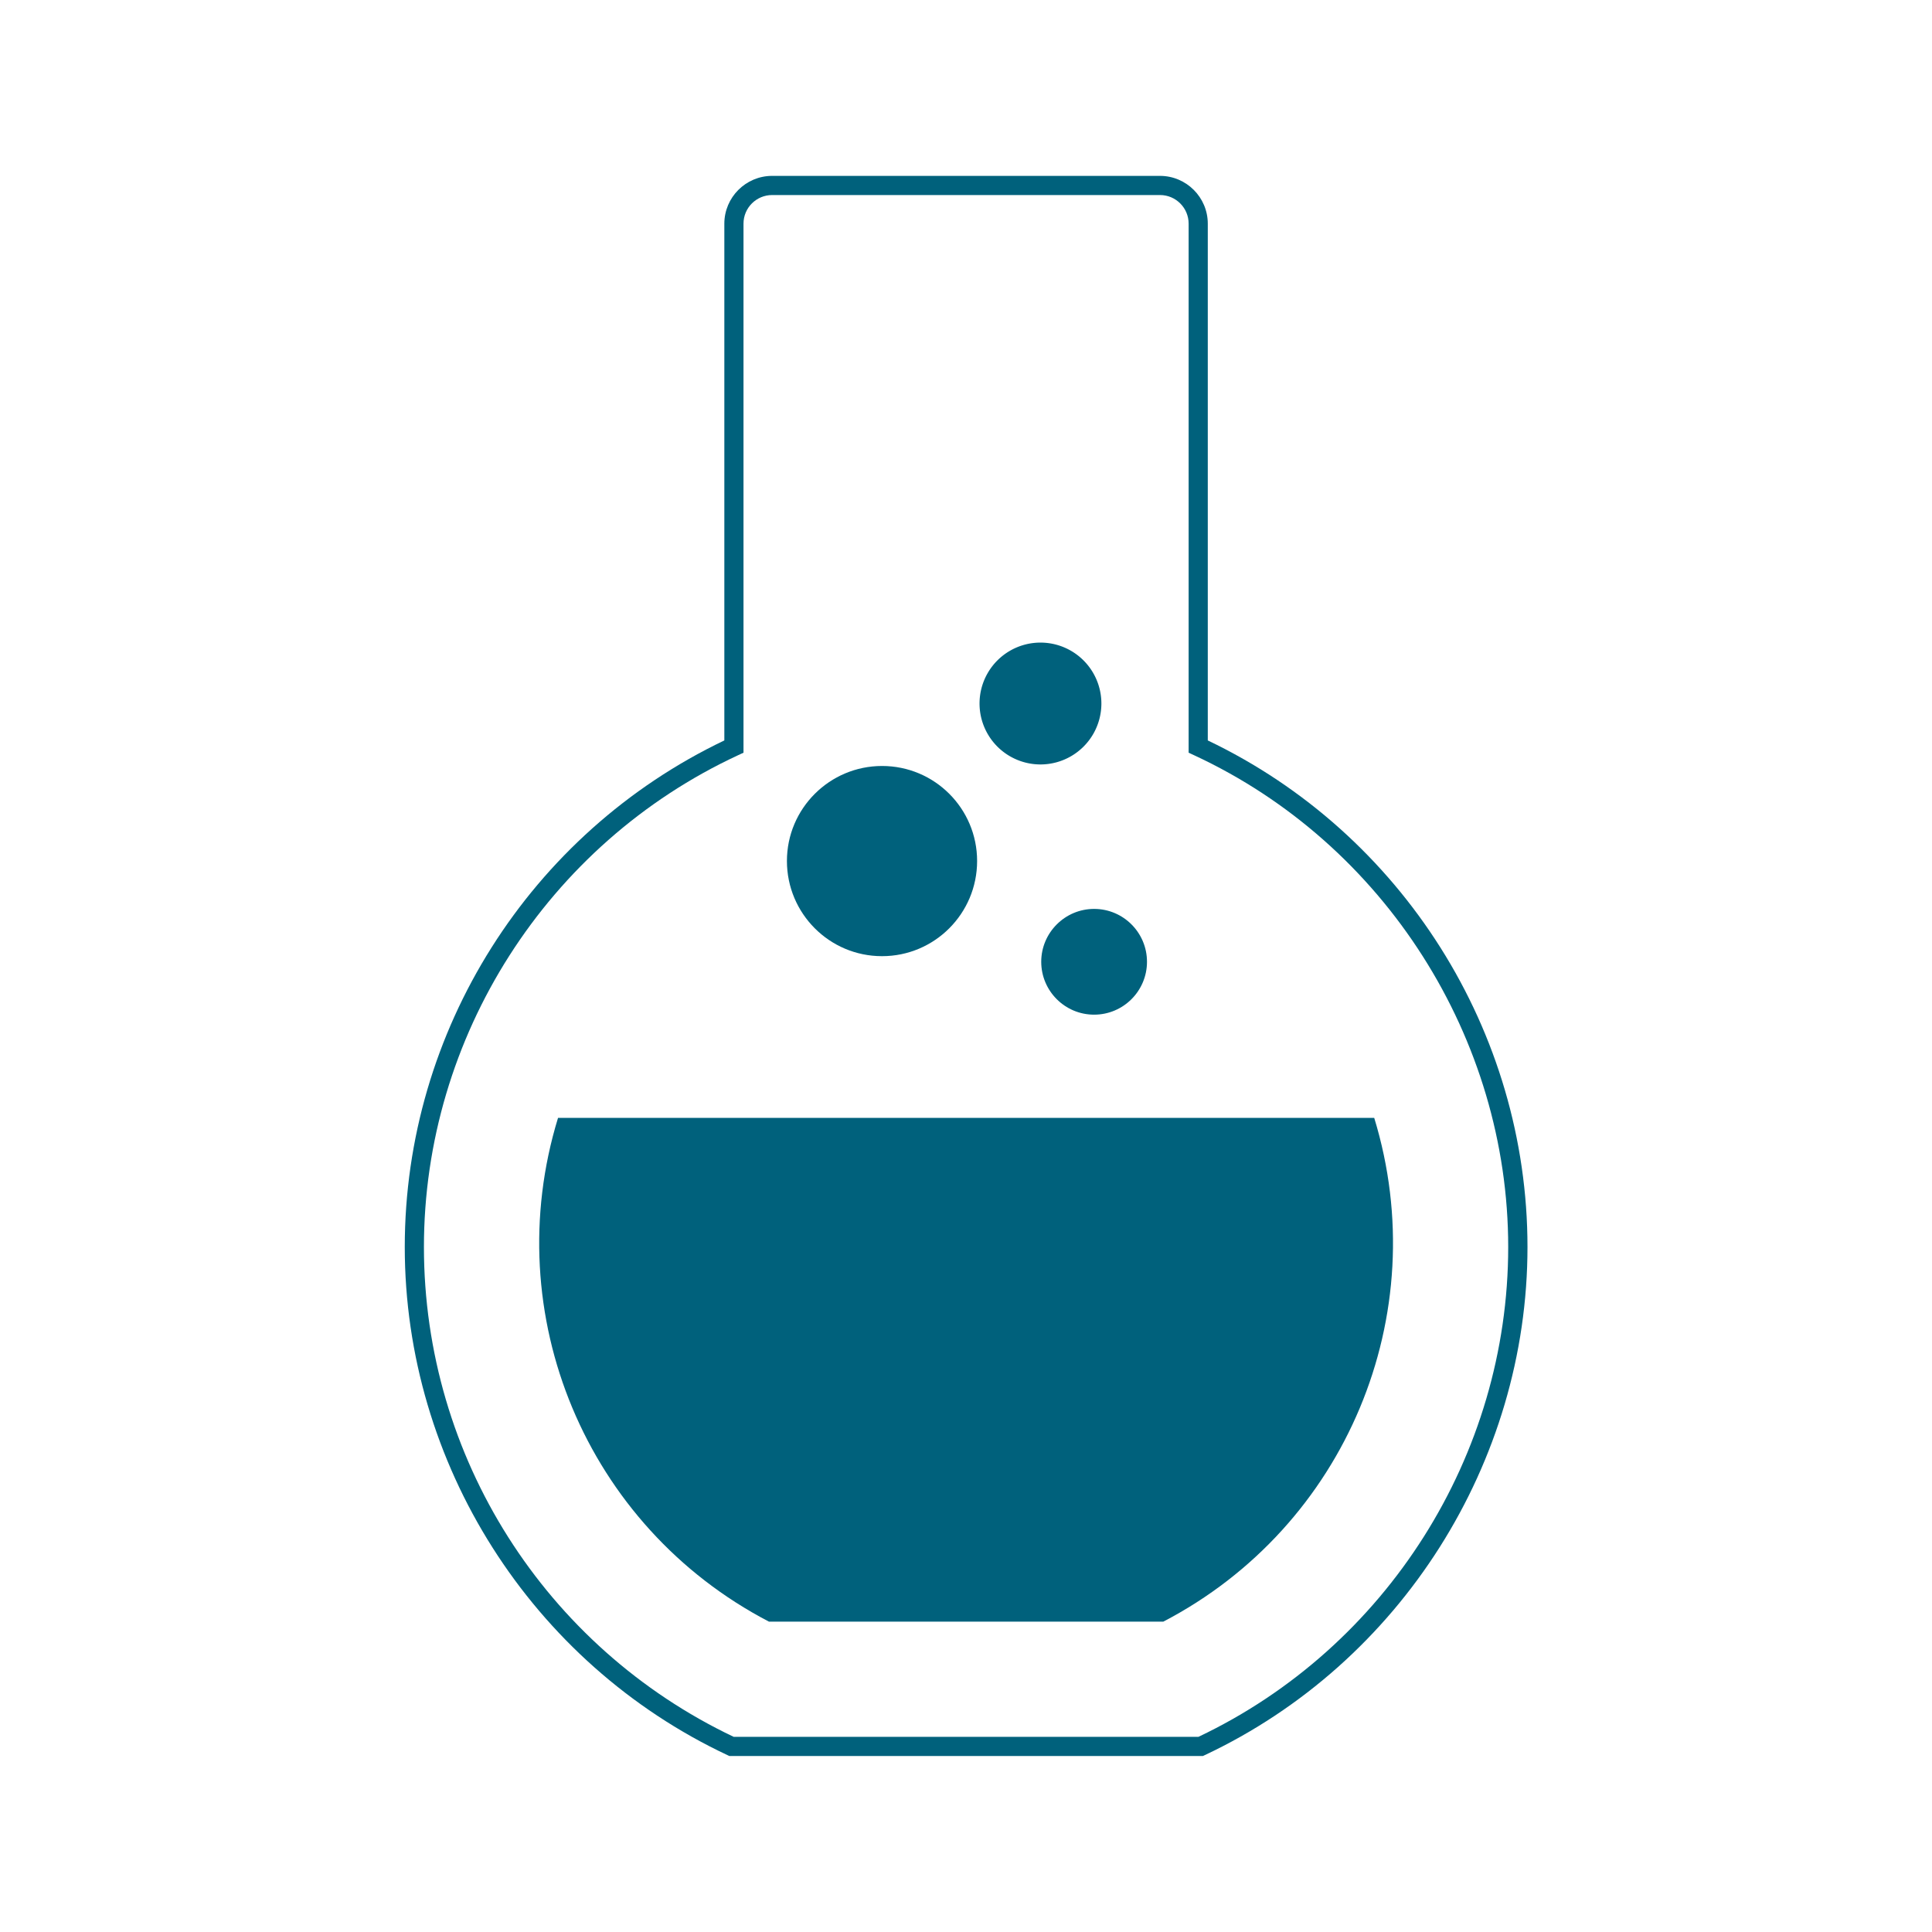
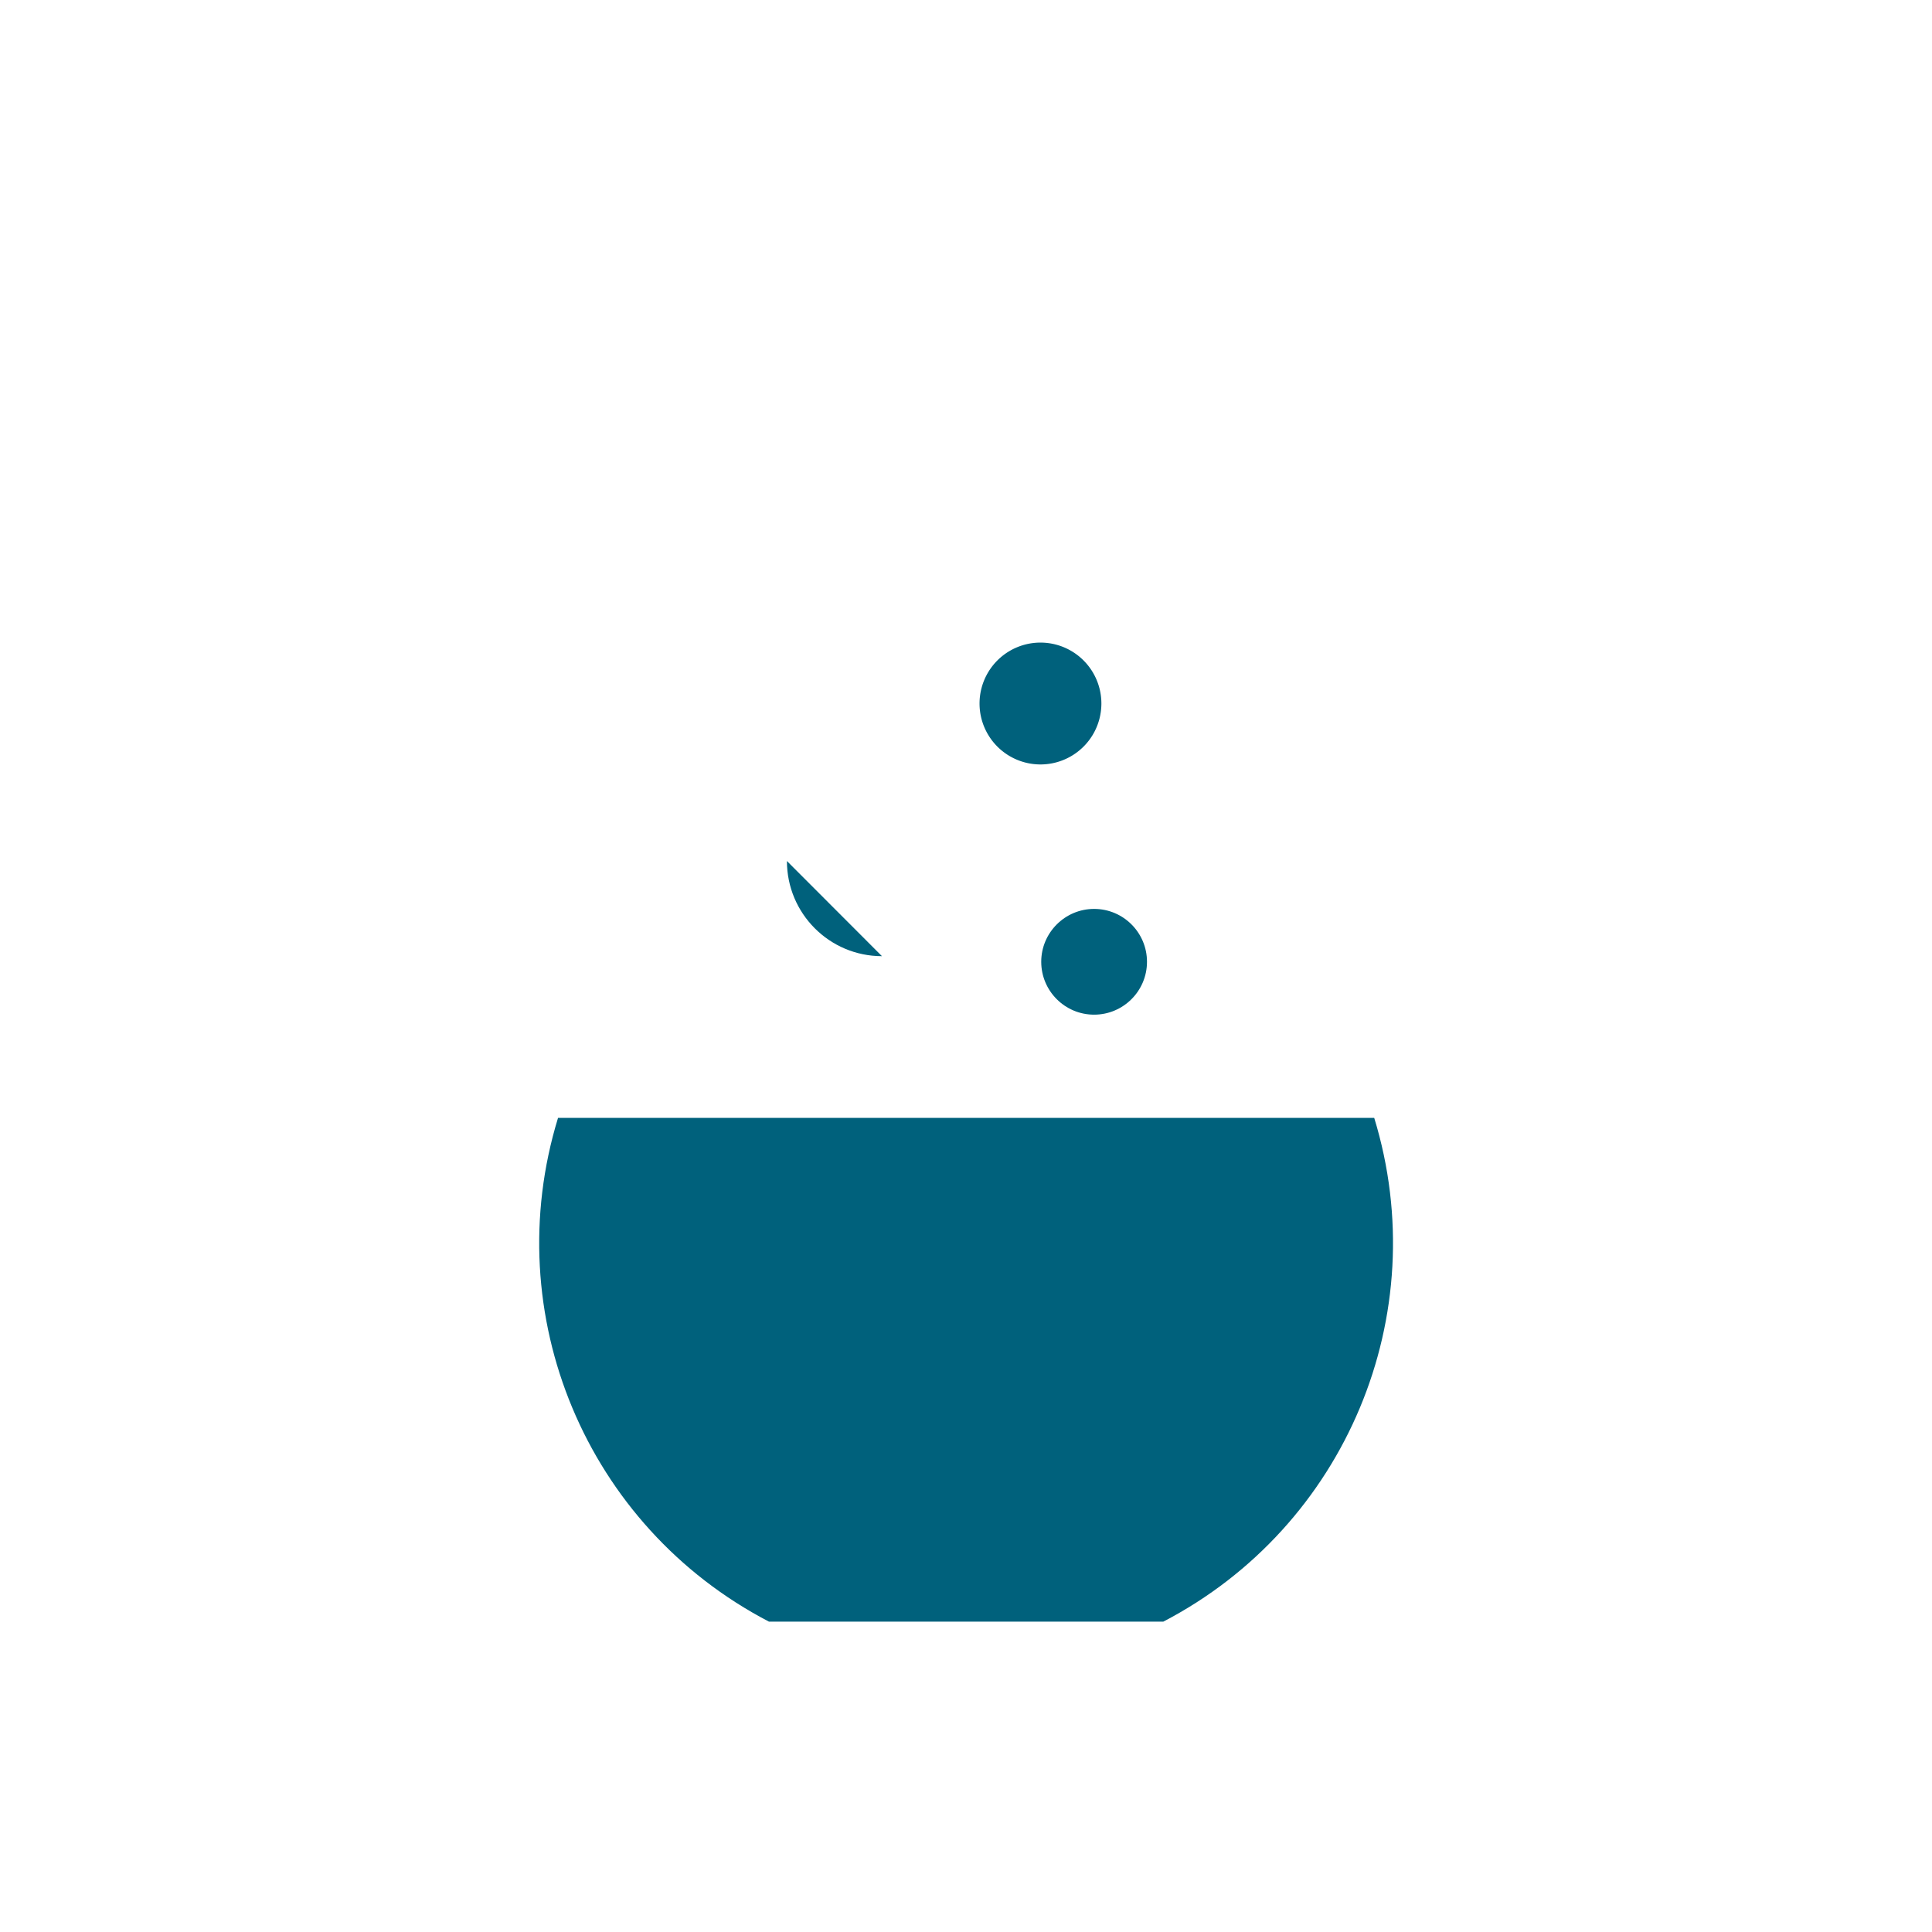
<svg xmlns="http://www.w3.org/2000/svg" id="Layer_1" data-name="Layer 1" viewBox="0 0 151.26 151.26">
  <defs>
    <style>.cls-1{fill:#00617c}</style>
  </defs>
  <path id="Pfad_2218" data-name="Pfad 2218" class="cls-1" d="M107.57 87.52H43.69c-4.73 15.41 2.21 31.99 16.51 39.44h30.88c14.29-7.44 21.23-24.03 16.51-39.44Z" />
-   <path id="Pfad_2219" data-name="Pfad 2219" class="cls-1" d="M69.05 74.86c-4.11 0-7.44-3.34-7.44-7.45s3.34-7.44 7.45-7.44 7.44 3.33 7.44 7.44-3.33 7.45-7.44 7.45Z" />
+   <path id="Pfad_2219" data-name="Pfad 2219" class="cls-1" d="M69.05 74.86c-4.11 0-7.44-3.34-7.44-7.45Z" />
  <path id="Pfad_2220" data-name="Pfad 2220" class="cls-1" d="M85.66 79.44c-2.29 0-4.14-1.86-4.14-4.14s1.86-4.14 4.14-4.14c2.29 0 4.14 1.86 4.14 4.14s-1.85 4.14-4.14 4.14Z" />
  <path id="Pfad_2221" data-name="Pfad 2221" class="cls-1" d="M81.46 59.85a4.77 4.77 0 1 1 0-9.54 4.77 4.77 0 1 1 0 9.54Z" />
-   <path class="cls-1" d="M94.16 137.48H57.1l-.15-.07c-15.35-7.22-25.26-22.83-25.26-39.78s9.8-32.39 25.02-39.66V17.51c0-2.06 1.68-3.74 3.74-3.74h30.37c2.06 0 3.74 1.68 3.74 3.74v40.46c15.22 7.27 25.03 22.79 25.03 39.66s-9.92 32.56-25.26 39.78l-.15.07Zm-36.72-1.5h36.39c14.74-7 24.25-22.04 24.25-38.35s-9.65-31.57-24.59-38.5l-.43-.2V17.51c0-1.23-1-2.24-2.24-2.24H60.45c-1.23 0-2.24 1-2.24 2.24v41.42l-.43.2c-14.94 6.94-24.59 22.05-24.59 38.5s9.51 31.34 24.25 38.35Z" />
</svg>